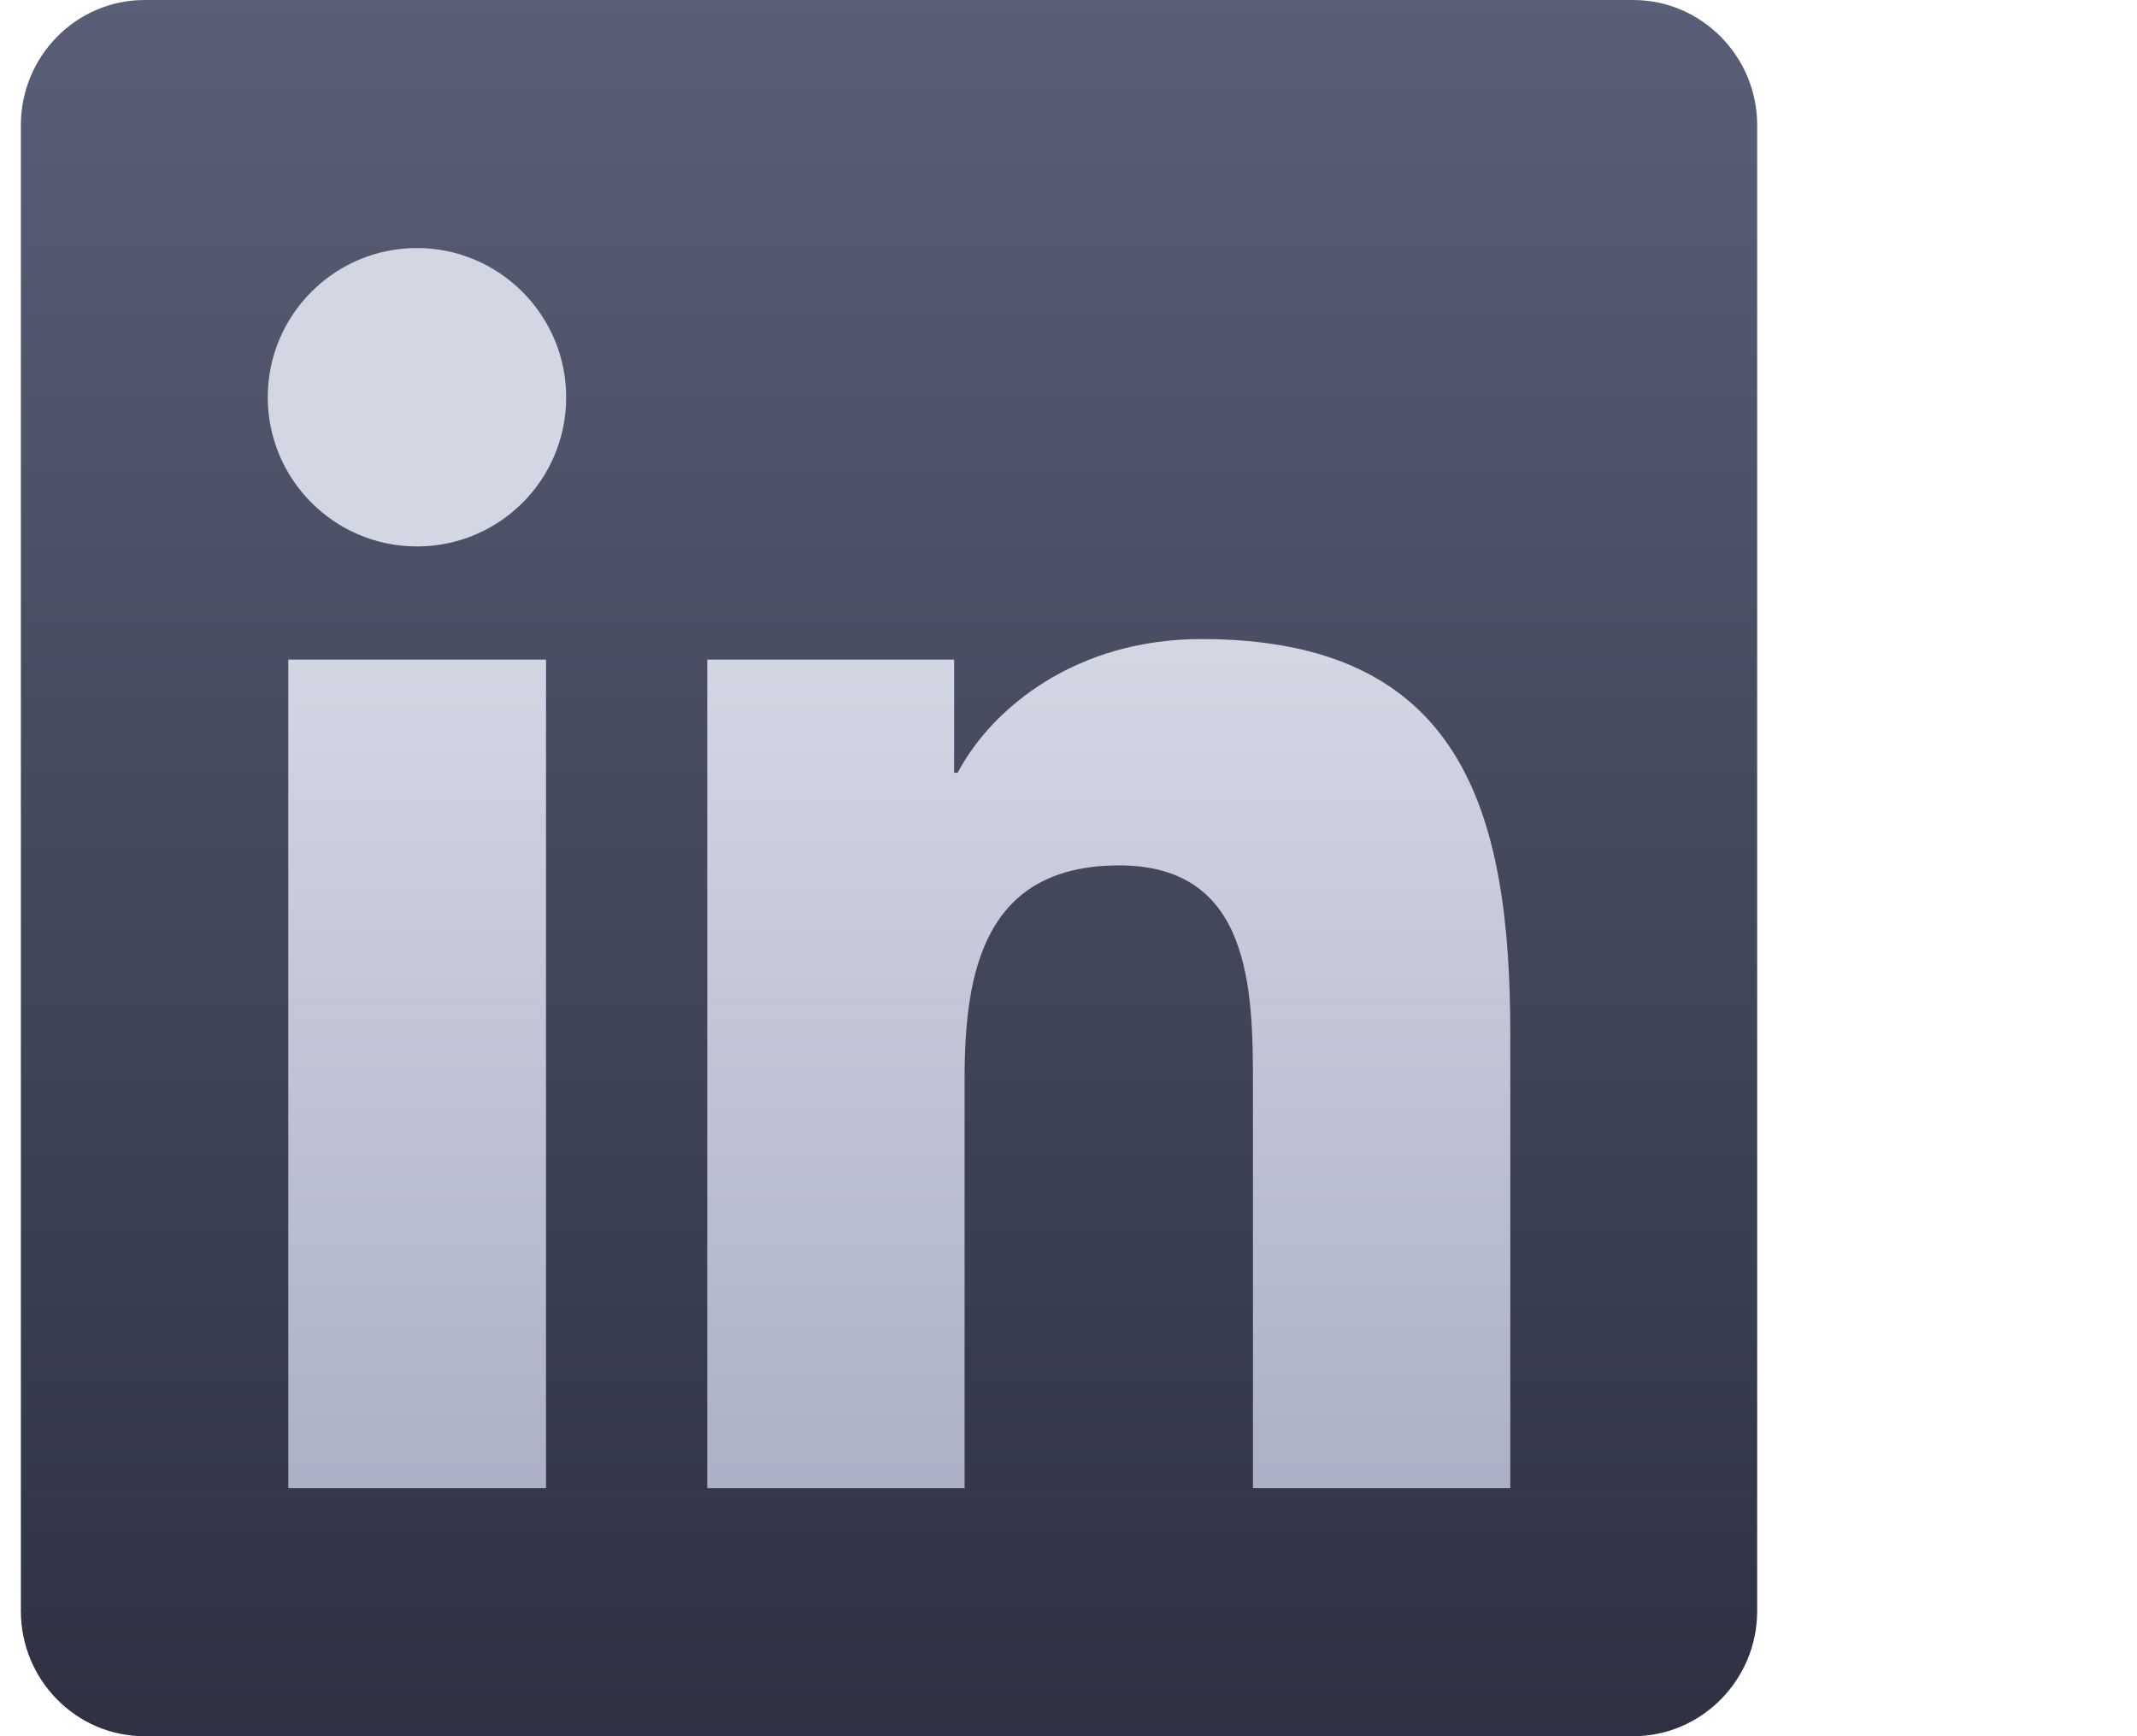
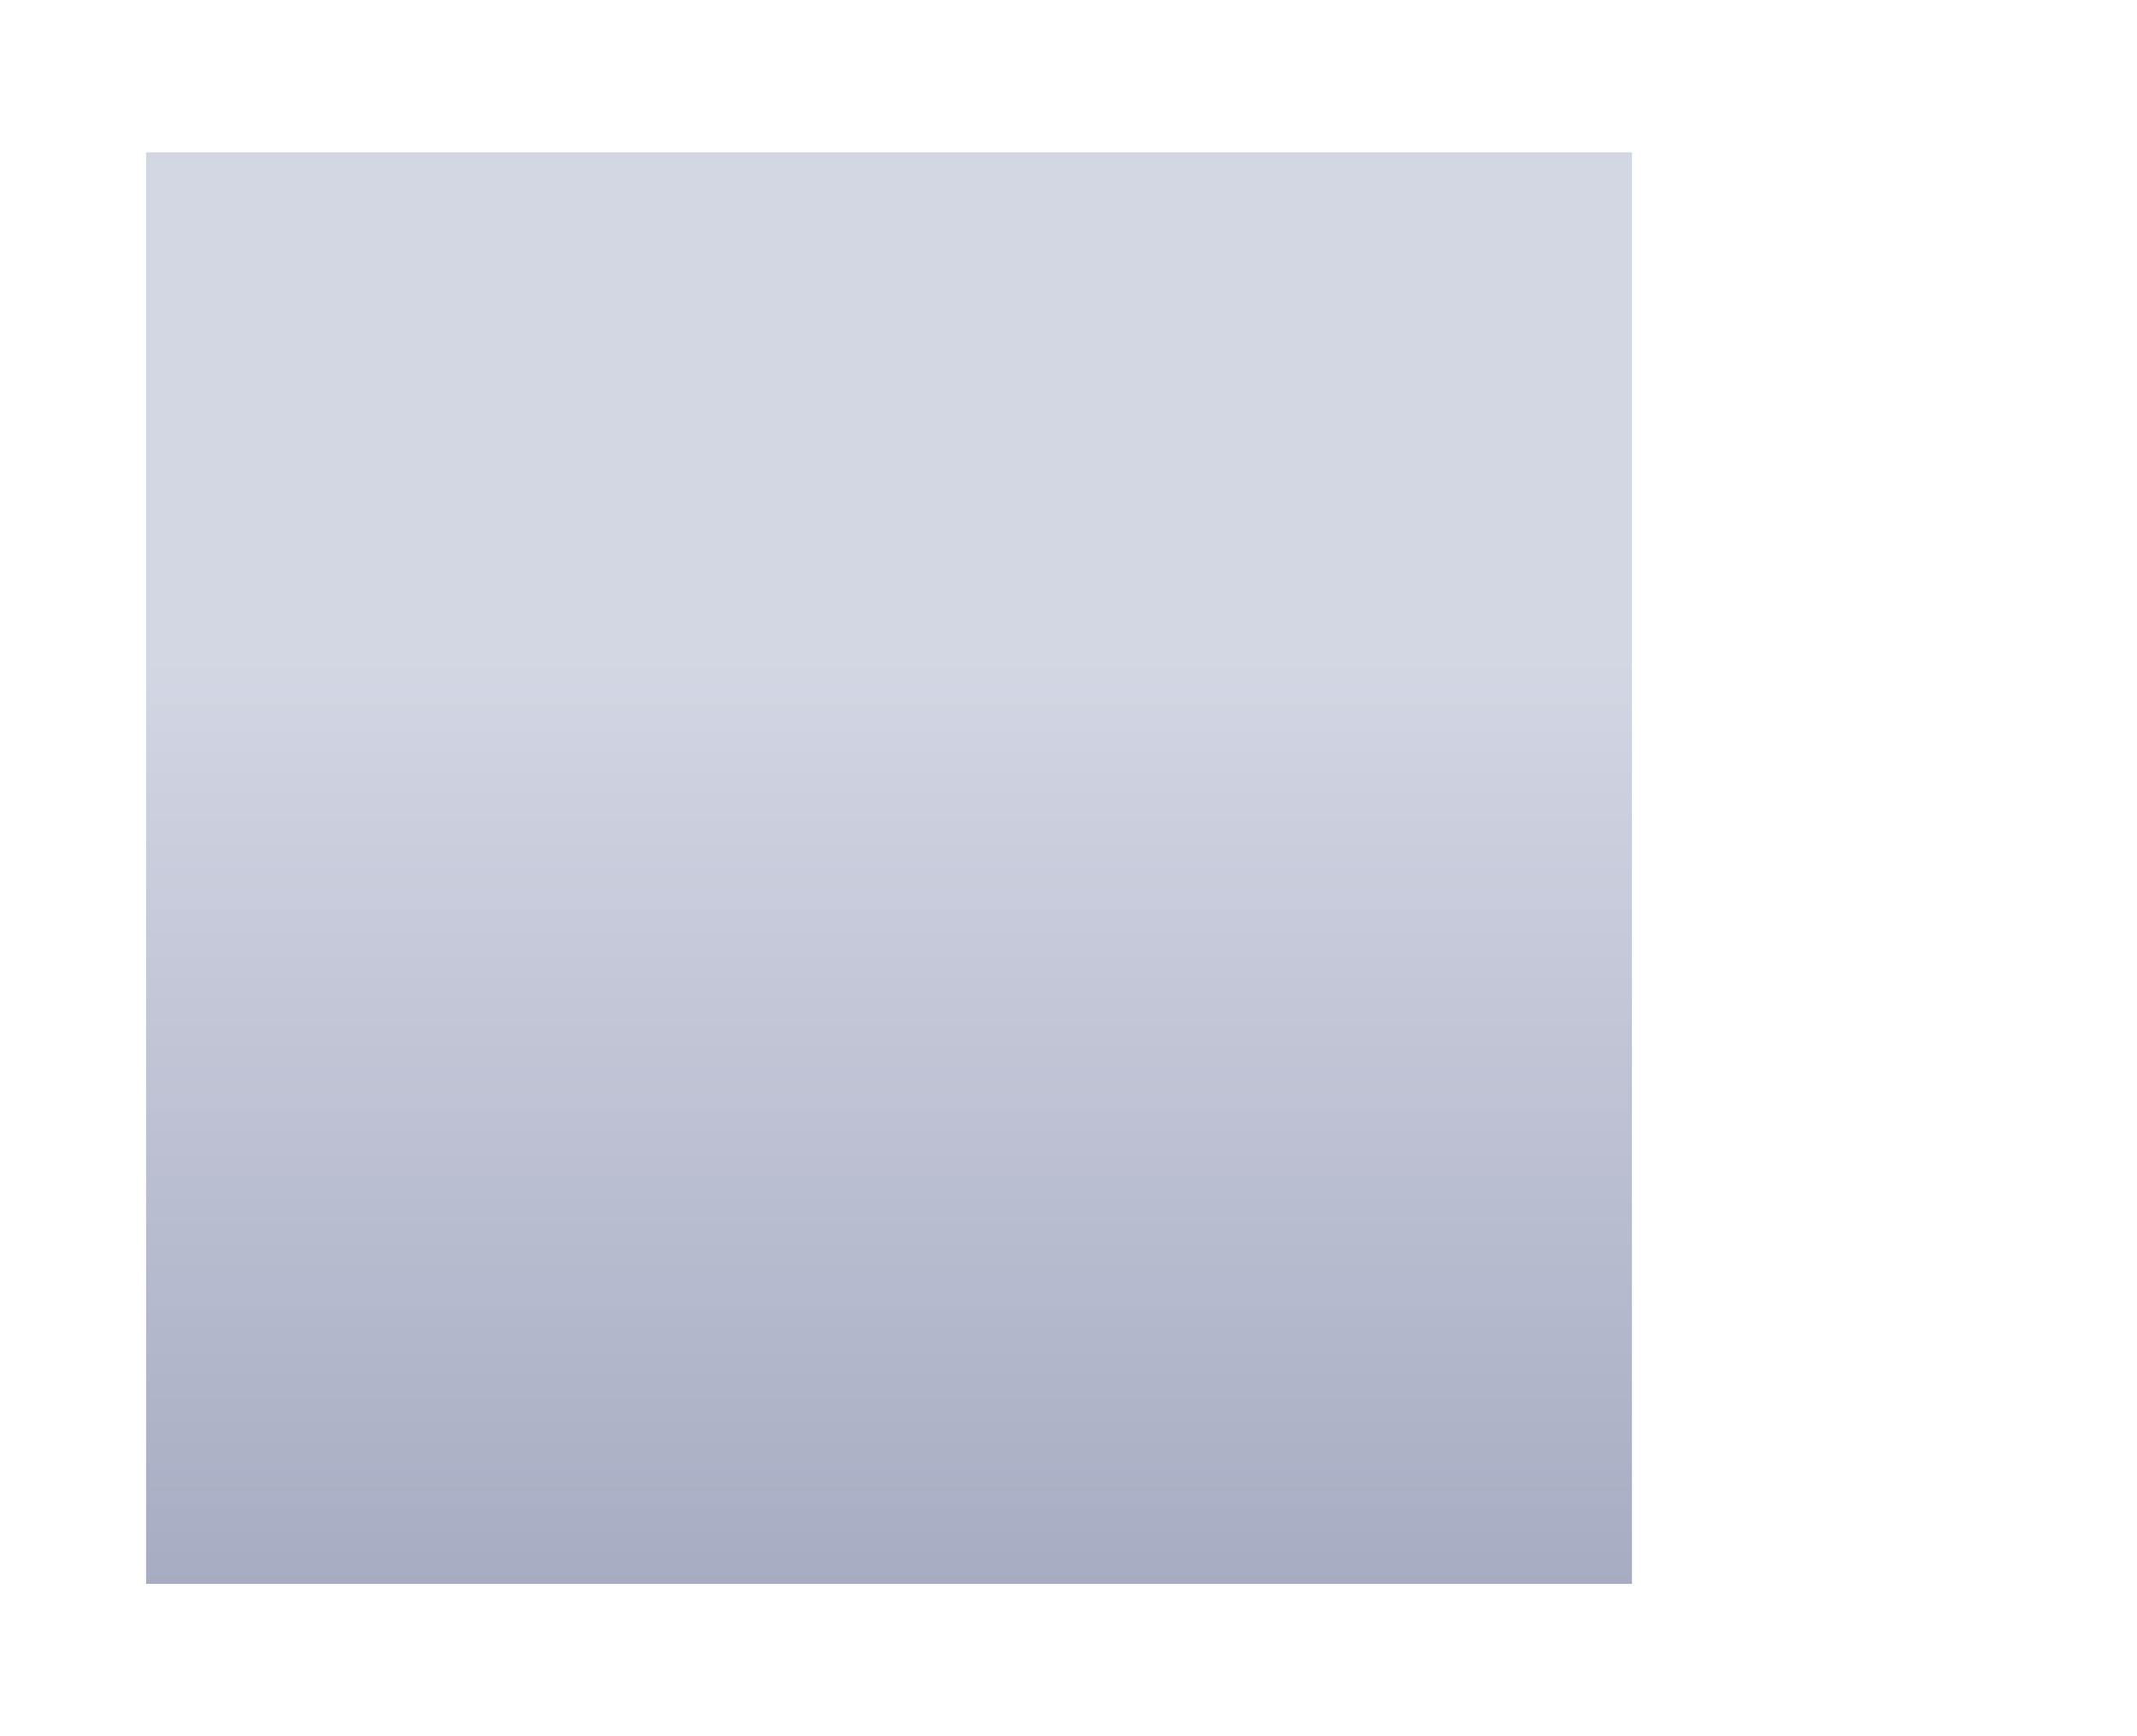
<svg xmlns="http://www.w3.org/2000/svg" width="512px" height="416px" viewBox="0 0 512 416" version="1.1">
  <title>Marketing footer</title>
  <defs>
    <linearGradient x1="50%" y1="35.297%" x2="50%" y2="100%" id="linearGradient-1">
      <stop stop-color="#D3D6E3" offset="0%" />
      <stop stop-color="#A7ACC3" offset="100%" />
    </linearGradient>
    <linearGradient x1="50%" y1="0%" x2="50%" y2="100%" id="linearGradient-2">
      <stop stop-color="#595F77" offset="0%" />
      <stop stop-color="#2D3142" offset="100%" />
    </linearGradient>
  </defs>
  <g id="Marketing-footer" stroke="none" stroke-width="1" fill="none" fill-rule="evenodd">
    <g id="LINKEDIN" transform="translate(5, 0)">
      <rect id="Rectangle" fill="url(#linearGradient-1)" x="30" y="36.5" width="356" height="343" />
      <g id="linkedin" fill="url(#linearGradient-2)" fill-rule="nonzero">
-         <path d="M386.286,0 L29.621,0 C13.279,0 0,13.464 0,29.993 L0,386.007 C0,402.536 13.279,416 29.621,416 L386.286,416 C402.629,416 416,402.536 416,386.007 L416,29.993 C416,13.464 402.629,0 386.286,0 Z M125.729,356.571 L64.071,356.571 L64.071,158.043 L125.821,158.043 L125.821,356.571 L125.729,356.571 Z M94.9,130.929 C75.121,130.929 59.15,114.864 59.15,95.179 C59.15,75.493 75.121,59.429 94.9,59.429 C114.586,59.429 130.65,75.493 130.65,95.179 C130.65,114.957 114.679,130.929 94.9,130.929 L94.9,130.929 Z M356.85,356.571 L295.193,356.571 L295.193,260 C295.193,236.971 294.729,207.35 263.157,207.35 C231.029,207.35 226.107,232.421 226.107,258.329 L226.107,356.571 L164.45,356.571 L164.45,158.043 L223.6,158.043 L223.6,185.157 L224.436,185.157 C232.7,169.557 252.85,153.121 282.843,153.121 C345.243,153.121 356.85,194.257 356.85,247.743 L356.85,356.571 L356.85,356.571 Z" id="Shape" />
-       </g>
+         </g>
    </g>
  </g>
</svg>